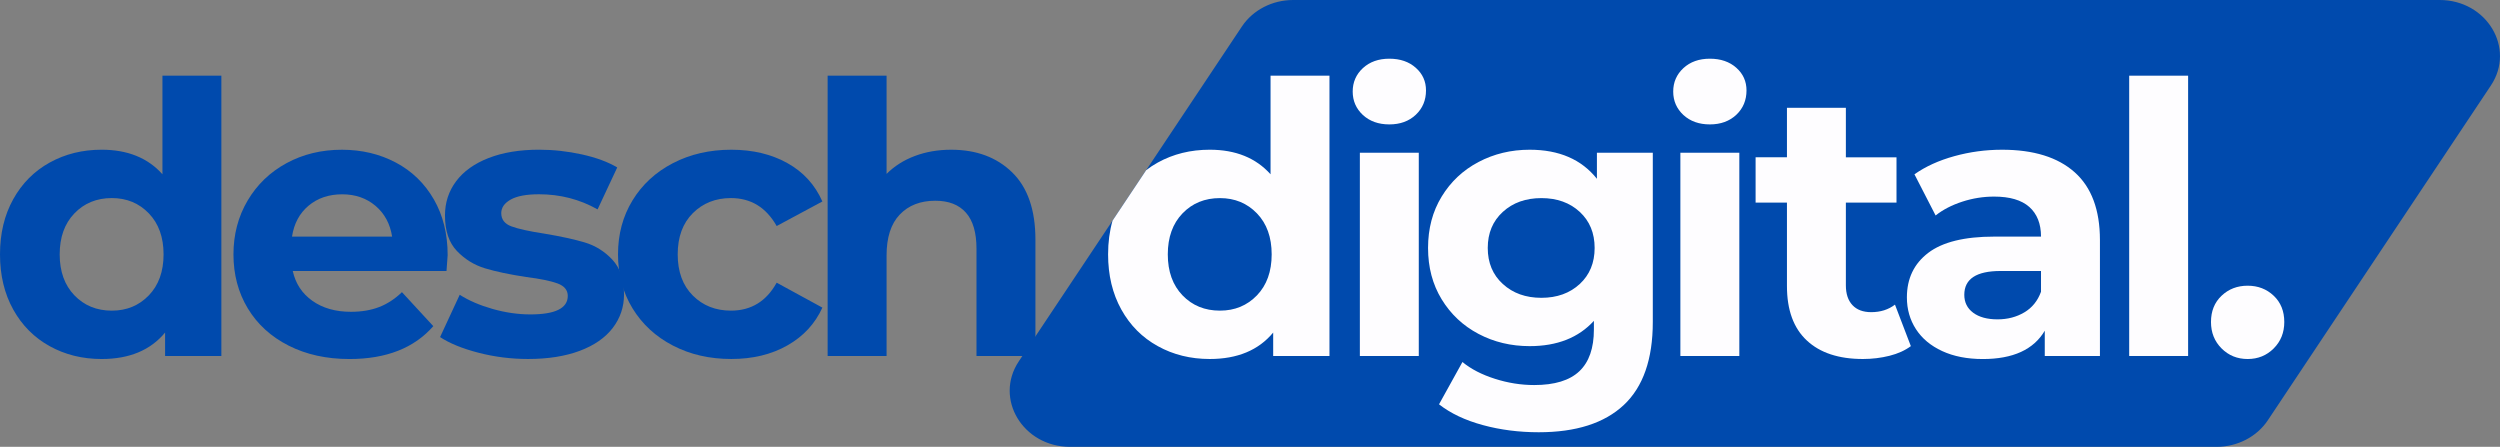
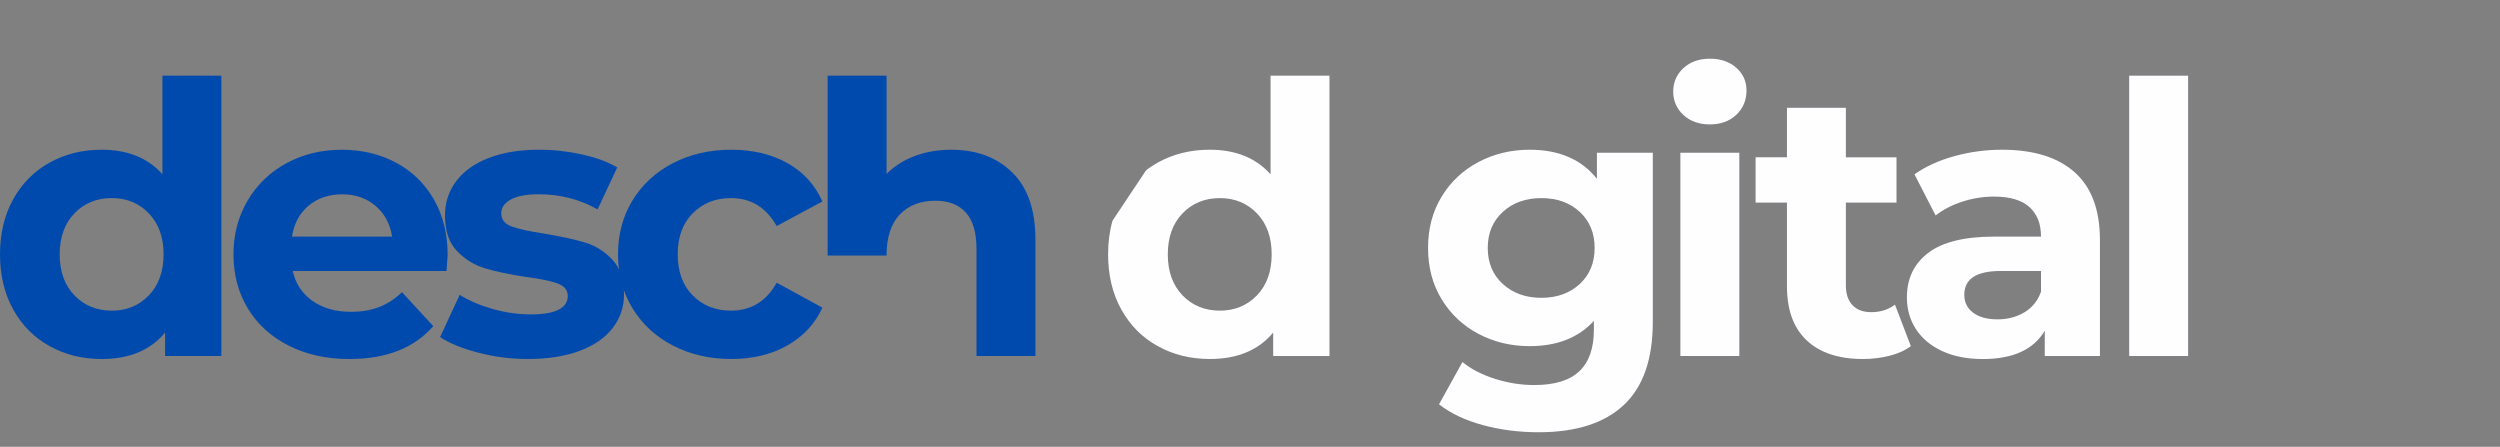
<svg xmlns="http://www.w3.org/2000/svg" id="Layer_1" style="enable-background:new 0 0 1918.32 342.86;" version="1.1" viewBox="0 0 1918.32 342.86" x="0px" y="0px">
  <rect x="0" y="0" width="1918.32" height="342.86" fill="#808080" stroke="none" />
  <style type="text/css">
	.st0{fill:#004AAD;}
	.st1{fill:#FEFDFF;}
</style>
  <g>
-     <path class="st0" d="M1911.32,65.62L1740.16,322.5c-8.44,12.66-23.32,20.36-39.34,20.36h-879.7c-36.26,0-58.44-36.97-39.36-65.62&#10;  l71.92-107.93l25.79-38.7l73.45-110.25C961.35,7.7,976.24,0,992.28,0h879.7C1908.23,0,1930.4,37,1911.32,65.62z" />
    <g>
      <path class="st0" d="M169.86,58.08v215.08h-43.19v-17.97c-11.21,13.53-27.44,20.29-48.7,20.29c-14.69,0-27.97-3.28-39.86-9.86&#10;   c-11.88-6.57-21.21-15.94-27.97-28.12C3.38,225.33,0,211.22,0,195.18c0-16.04,3.38-30.14,10.15-42.32&#10;   c6.76-12.17,16.09-21.54,27.97-28.12c11.88-6.57,25.17-9.86,39.86-9.86c19.9,0,35.46,6.28,46.67,18.84V58.08H169.86z&#10;    M114.21,226.63c7.54-7.83,11.3-18.31,11.3-31.45c0-13.14-3.77-23.62-11.3-31.45c-7.54-7.83-17.01-11.74-28.41-11.74&#10;   c-11.59,0-21.16,3.91-28.7,11.74c-7.54,7.83-11.3,18.31-11.3,31.45c0,13.15,3.77,23.62,11.3,31.45&#10;   c7.54,7.83,17.1,11.74,28.7,11.74C97.2,238.37,106.67,234.46,114.21,226.63z" />
      <path class="st0" d="M342.62,207.94H224.64c2.12,9.66,7.15,17.3,15.07,22.9c7.92,5.61,17.78,8.41,29.57,8.41&#10;   c8.12,0,15.31-1.21,21.6-3.62c6.28-2.41,12.12-6.23,17.54-11.45l24.06,26.09c-14.69,16.81-36.14,25.22-64.35,25.22&#10;   c-17.59,0-33.14-3.43-46.67-10.29c-13.53-6.86-23.96-16.38-31.31-28.55c-7.35-12.18-11.01-25.99-11.01-41.45&#10;   c0-15.26,3.62-29.03,10.87-41.31c7.25-12.27,17.2-21.83,29.86-28.7c12.65-6.86,26.81-10.29,42.46-10.29&#10;   c15.26,0,29.08,3.29,41.45,9.86c12.36,6.57,22.07,15.99,29.13,28.26c7.05,12.27,10.58,26.52,10.58,42.75&#10;   C343.49,196.34,343.2,200.4,342.62,207.94z M236.82,157.79c-6.96,5.8-11.21,13.72-12.75,23.77h76.81&#10;   c-1.55-9.86-5.8-17.73-12.75-23.62c-6.96-5.89-15.46-8.84-25.51-8.84C252.37,149.09,243.77,151.99,236.82,157.79z" />
      <path class="st0" d="M367.25,270.69c-12.37-3.19-22.22-7.2-29.57-12.03l15.07-32.47c6.96,4.45,15.36,8.07,25.22,10.87&#10;   c9.86,2.8,19.52,4.2,28.99,4.2c19.13,0,28.7-4.73,28.7-14.2c0-4.44-2.61-7.63-7.83-9.57c-5.22-1.93-13.24-3.57-24.06-4.93&#10;   c-12.75-1.93-23.29-4.15-31.6-6.67c-8.31-2.51-15.51-6.96-21.6-13.33c-6.09-6.38-9.13-15.46-9.13-27.25&#10;   c0-9.86,2.85-18.6,8.55-26.23c5.7-7.63,14.01-13.57,24.93-17.83c10.92-4.25,23.81-6.38,38.7-6.38c11.01,0,21.98,1.21,32.9,3.62&#10;   c10.92,2.42,19.95,5.75,27.1,10l-15.07,32.18c-13.72-7.73-28.7-11.6-44.93-11.6c-9.67,0-16.91,1.35-21.74,4.06&#10;   c-4.83,2.71-7.25,6.19-7.25,10.43c0,4.83,2.61,8.22,7.83,10.15c5.22,1.93,13.52,3.77,24.93,5.51c12.75,2.13,23.19,4.4,31.3,6.81&#10;   c8.12,2.42,15.17,6.81,21.16,13.19c5.99,6.38,8.99,15.27,8.99,26.67c0,9.66-2.9,18.26-8.7,25.8c-5.8,7.54-14.25,13.38-25.36,17.54&#10;   c-11.11,4.15-24.3,6.23-39.57,6.23C392.28,275.47,379.62,273.88,367.25,270.69z" />
      <path class="st0" d="M516.39,265.18c-13.24-6.86-23.58-16.38-31.02-28.55c-7.44-12.18-11.16-25.99-11.16-41.45&#10;   c0-15.46,3.72-29.28,11.16-41.45c7.44-12.17,17.78-21.69,31.02-28.55c13.23-6.86,28.16-10.29,44.78-10.29&#10;   c16.42,0,30.77,3.43,43.05,10.29c12.27,6.86,21.2,16.67,26.81,29.42l-35.07,18.84c-8.12-14.3-19.81-21.45-35.07-21.45&#10;   c-11.79,0-21.55,3.87-29.28,11.59c-7.73,7.73-11.59,18.26-11.59,31.59c0,13.34,3.86,23.87,11.59,31.6&#10;   c7.73,7.73,17.49,11.59,29.28,11.59c15.46,0,27.15-7.15,35.07-21.45l35.07,19.13c-5.61,12.37-14.54,22.03-26.81,28.99&#10;   c-12.27,6.96-26.62,10.43-43.05,10.43C544.55,275.47,529.62,272.05,516.39,265.18z" />
-       <path class="st0" d="M776.68,132.28c11.88,11.6,17.83,28.8,17.83,51.6v89.28h-45.22v-82.32c0-12.36-2.71-21.6-8.12-27.68&#10;   c-5.41-6.09-13.24-9.13-23.48-9.13c-11.4,0-20.49,3.53-27.25,10.58c-6.77,7.06-10.15,17.54-10.15,31.45v77.1h-45.22V58.08h45.22&#10;   v75.36c5.99-5.99,13.23-10.58,21.74-13.77c8.5-3.19,17.78-4.78,27.83-4.78C749.19,114.89,764.8,120.69,776.68,132.28z" />
+       <path class="st0" d="M776.68,132.28c11.88,11.6,17.83,28.8,17.83,51.6v89.28h-45.22v-82.32c0-12.36-2.71-21.6-8.12-27.68&#10;   c-5.41-6.09-13.24-9.13-23.48-9.13c-11.4,0-20.49,3.53-27.25,10.58c-6.77,7.06-10.15,17.54-10.15,31.45h-45.22V58.08h45.22&#10;   v75.36c5.99-5.99,13.23-10.58,21.74-13.77c8.5-3.19,17.78-4.78,27.83-4.78C749.19,114.89,764.8,120.69,776.68,132.28z" />
    </g>
    <path class="st1" d="M974.93,58.07v75.67c-11.23-12.56-26.78-18.86-46.67-18.86c-14.68,0-27.99,3.28-39.86,9.85&#10;  c-3.16,1.75-6.15,3.7-8.93,5.87l-25.79,38.7c-2.27,7.97-3.41,16.61-3.41,25.86c0,16.04,3.38,30.16,10.14,42.33&#10;  c6.76,12.19,16.09,21.55,27.99,28.11c11.87,6.59,25.17,9.87,39.86,9.87c21.25,0,37.49-6.76,48.69-20.29v17.97h43.19V58.07H974.93z&#10;   M964.49,226.64c-7.55,7.82-17,11.72-28.41,11.72c-11.6,0-21.18-3.9-28.7-11.72c-7.53-7.82-11.3-18.31-11.3-31.47&#10;  c0-13.13,3.78-23.62,11.3-31.44c7.53-7.82,17.1-11.72,28.7-11.72c11.4,0,20.85,3.9,28.41,11.72c7.53,7.82,11.3,18.31,11.3,31.44&#10;  C975.79,208.33,972.02,218.81,964.49,226.64z" />
-     <path class="st1" d="M1043.46,117.21v155.95h45.21V117.21H1043.46z M1086.36,52c-5.21-4.64-11.97-6.96-20.29-6.96&#10;  c-8.29,0-15.05,2.42-20.29,7.23c-5.21,4.84-7.82,10.83-7.82,17.97c0,7.16,2.62,13.15,7.82,17.99c5.23,4.81,11.99,7.23,20.29,7.23&#10;  c8.32,0,15.08-2.47,20.29-7.38c5.23-4.94,7.85-11.16,7.85-18.71C1094.21,62.42,1091.59,56.62,1086.36,52z" />
    <path class="st1" d="M1225.36,117.21v19.99c-11.8-14.86-29-22.31-51.61-22.31c-14.29,0-27.39,3.16-39.27,9.43&#10;  c-11.9,6.27-21.3,15.13-28.26,26.53s-10.44,24.53-10.44,39.41c0,14.88,3.48,28.01,10.44,39.41s16.36,20.24,28.26,26.53&#10;  c11.87,6.27,24.98,9.4,39.27,9.4c21.08,0,37.49-6.47,49.29-19.4v6.66c0,14.29-3.73,24.98-11.16,32.01&#10;  c-7.45,7.06-19,10.59-34.65,10.59c-10.04,0-20.09-1.58-30.13-4.79c-10.04-3.18-18.36-7.48-24.93-12.88l-17.97,32.45&#10;  c8.88,6.96,20.09,12.27,33.61,15.94c13.52,3.68,27.81,5.5,42.89,5.5c28.6,0,50.35-6.96,65.23-20.85&#10;  c14.88-13.92,22.31-35.19,22.31-63.77V117.21H1225.36z M1212.18,217.93c-7.65,7.06-17.45,10.59-29.44,10.59&#10;  c-11.97,0-21.84-3.53-29.57-10.59c-7.72-7.03-11.58-16.26-11.58-27.67c0-11.4,3.85-20.63,11.58-27.69&#10;  c7.72-7.06,17.6-10.56,29.57-10.56c11.99,0,21.79,3.5,29.44,10.56c7.63,7.06,11.43,16.29,11.43,27.69&#10;  C1223.6,201.66,1219.8,210.89,1212.18,217.93z" />
    <path class="st1" d="M1289.4,117.21v155.95h45.24V117.21H1289.4z M1332.32,52c-5.23-4.64-11.99-6.96-20.29-6.96&#10;  c-8.32,0-15.08,2.42-20.31,7.23c-5.21,4.84-7.82,10.83-7.82,17.97c0,7.16,2.62,13.15,7.82,17.99c5.23,4.81,11.99,7.23,20.31,7.23&#10;  c8.29,0,15.05-2.47,20.29-7.38c5.21-4.94,7.82-11.16,7.82-18.71C1340.14,62.42,1337.53,56.62,1332.32,52z" />
    <path class="st1" d="M1454.07,233.75c-5.03,3.85-11.11,5.78-18.26,5.78c-6.17,0-10.96-1.78-14.34-5.36s-5.08-8.64-5.08-15.2v-63.5&#10;  h38.85v-34.77h-38.85V82.7h-45.21v37.98h-24.06v34.77h24.06v64.07c0,18.36,5.08,32.28,15.23,41.73&#10;  c10.14,9.48,24.48,14.22,43.04,14.22c7.13,0,13.94-0.84,20.44-2.47c6.47-1.63,11.92-4.1,16.36-7.4L1454.07,233.75z" />
    <path class="st1" d="M1591.91,132.14c-12.96-11.5-31.49-17.25-55.65-17.25c-12.56,0-24.78,1.65-36.67,4.94&#10;  c-11.87,3.28-22.06,7.92-30.58,13.92l16.24,31.59c5.6-4.44,12.41-7.97,20.44-10.59c8.02-2.62,16.19-3.9,24.48-3.9&#10;  c11.99,0,20.98,2.64,26.98,7.95c5.97,5.33,8.98,12.91,8.98,22.76h-35.96c-22.8,0-39.66,4.17-50.57,12.46&#10;  c-10.93,8.32-16.39,19.72-16.39,34.21c0,9.08,2.32,17.2,6.96,24.36c4.64,7.16,11.35,12.76,20.14,16.81&#10;  c8.81,4.07,19.18,6.1,31.17,6.1c23.17,0,39.02-7.26,47.53-21.74v19.42h42.33v-89C1611.33,160.99,1604.84,143.64,1591.91,132.14z&#10;   M1566.12,223.87c-2.52,6.96-6.79,12.24-12.76,15.8c-6,3.58-12.86,5.38-20.58,5.38c-7.92,0-14.17-1.7-18.71-5.08&#10;  c-4.54-3.38-6.81-7.97-6.81-13.77c0-12.17,9.28-18.26,27.84-18.26h31.02V223.87z" />
    <path class="st1" d="M1633.79,58.07v215.09H1679V58.07H1633.79z" />
-     <path class="st1" d="M1744.68,226.93c-5.4-5.13-12.07-7.7-19.99-7.7c-7.95,0-14.61,2.57-20.02,7.7&#10;  c-5.41,5.11-8.12,11.82-8.12,20.14c0,8.12,2.71,14.88,8.12,20.29c5.4,5.4,12.07,8.12,20.02,8.12c7.92,0,14.59-2.71,19.99-8.12&#10;  c5.41-5.4,8.12-12.17,8.12-20.29C1752.8,238.76,1750.08,232.04,1744.68,226.93z" />
  </g>
</svg>